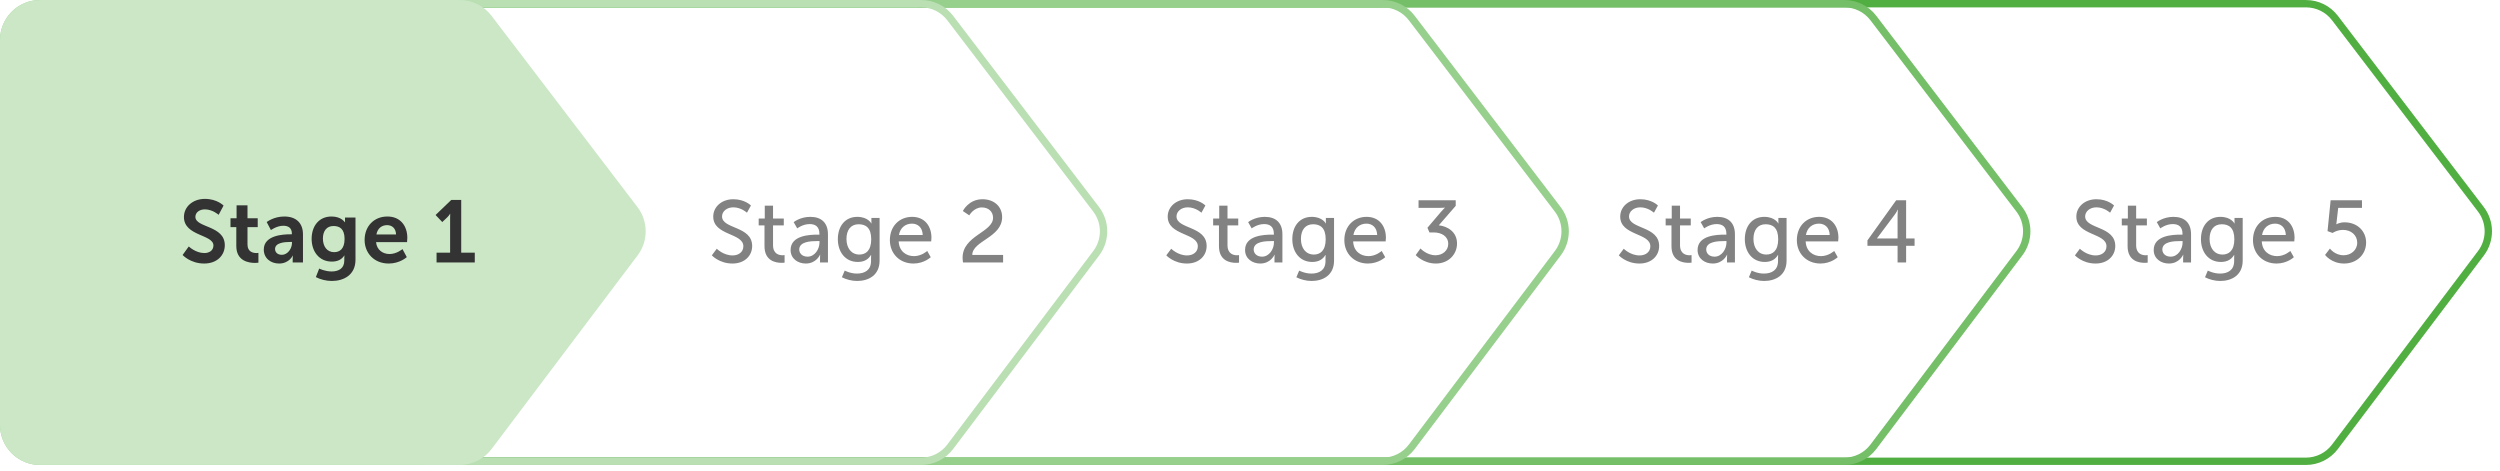
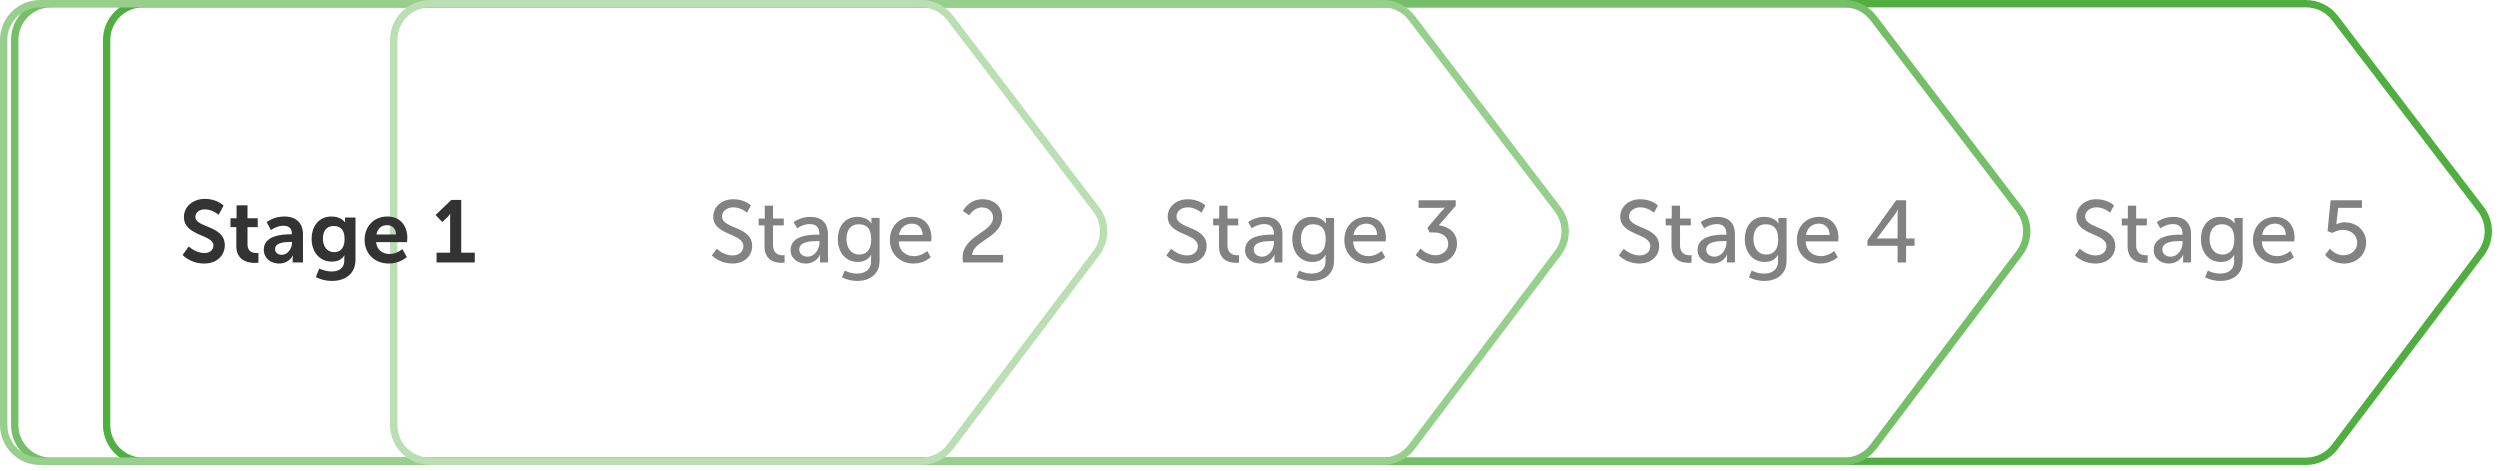
<svg xmlns="http://www.w3.org/2000/svg" width="340" height="64" viewBox="0 0 340 64" fill="none">
  <path d="M14.5 5.441V57.797C14.5 60.524 16.71 62.735 19.437 62.735H313.606C315.156 62.735 316.615 62.008 317.548 60.771L337.416 34.433C338.75 32.665 338.743 30.225 337.4 28.465L317.547 2.446C316.613 1.222 315.161 0.504 313.622 0.504H19.437C16.71 0.504 14.5 2.714 14.5 5.441Z" stroke="#51AF41" />
  <path d="M2 5.437V57.794C2 60.52 4.21 62.731 6.937 62.731L250.832 62.735C252.381 62.735 253.84 62.008 254.773 60.771L274.641 34.433C275.975 32.665 275.968 30.225 274.625 28.465L254.772 2.446C253.838 1.222 252.387 0.504 250.847 0.504L6.937 0.5C4.21 0.5 2 2.711 2 5.437Z" stroke="#74BF67" />
  <path d="M0.5 5.441V57.797C0.5 60.524 2.711 62.734 5.437 62.734L188.056 62.735C189.605 62.735 191.064 62.008 191.997 60.771L211.865 34.433C213.199 32.665 213.192 30.225 211.849 28.465L191.996 2.446C191.062 1.222 189.611 0.504 188.071 0.504L5.437 0.503C2.711 0.503 0.5 2.714 0.5 5.441Z" stroke="#97CF8D" />
  <path d="M53.545 5.441V57.797C53.545 60.524 55.755 62.735 58.482 62.735H125.281C126.83 62.735 128.289 62.008 129.222 60.771L149.09 34.433C150.424 32.665 150.417 30.225 149.074 28.465L129.221 2.446C128.287 1.222 126.836 0.504 125.296 0.504H58.482C55.755 0.504 53.545 2.714 53.545 5.441Z" stroke="#B9DFB3" />
-   <path d="M0.5 5.441V57.797C0.5 60.524 2.711 62.735 5.437 62.735H62.506C64.055 62.735 65.515 62.008 66.448 60.771L86.316 34.433C87.649 32.665 87.642 30.225 86.299 28.465L66.446 2.446C65.512 1.222 64.061 0.504 62.521 0.504H5.437C2.711 0.504 0.5 2.714 0.5 5.441Z" fill="#CBE7C6" stroke="#CBE7C6" />
  <path d="M24.835 34.679L25.673 33.517C25.673 33.517 26.596 34.415 27.794 34.415C28.44 34.415 29.027 34.08 29.027 33.385C29.027 31.864 25.015 32.127 25.015 29.516C25.015 28.102 26.236 27.048 27.865 27.048C29.542 27.048 30.405 27.959 30.405 27.959L29.734 29.216C29.734 29.216 28.919 28.474 27.853 28.474C27.135 28.474 26.572 28.893 26.572 29.492C26.572 31.001 30.573 30.63 30.573 33.349C30.573 34.703 29.542 35.84 27.77 35.84C25.877 35.84 24.835 34.679 24.835 34.679ZM32.138 33.457V30.893H31.348V29.684H32.174V27.923H33.66V29.684H35.049V30.893H33.66V33.265C33.66 34.271 34.45 34.415 34.869 34.415C35.037 34.415 35.145 34.391 35.145 34.391V35.721C35.145 35.721 34.965 35.757 34.678 35.757C33.827 35.757 32.138 35.505 32.138 33.457ZM35.875 33.936C35.875 31.995 38.498 31.864 39.492 31.864H39.696V31.78C39.696 30.977 39.193 30.702 38.522 30.702C37.648 30.702 36.845 31.289 36.845 31.289L36.27 30.199C36.27 30.199 37.217 29.444 38.666 29.444C40.271 29.444 41.205 30.33 41.205 31.876V35.697H39.804V35.194C39.804 34.954 39.828 34.763 39.828 34.763H39.804C39.816 34.763 39.337 35.84 37.947 35.84C36.857 35.84 35.875 35.158 35.875 33.936ZM37.408 33.864C37.408 34.271 37.708 34.655 38.331 34.655C39.133 34.655 39.708 33.792 39.708 33.05V32.906H39.445C38.666 32.906 37.408 33.014 37.408 33.864ZM43.412 36.523C43.412 36.523 44.178 36.919 45.101 36.919C46.035 36.919 46.825 36.523 46.825 35.433V35.074C46.825 34.93 46.849 34.751 46.849 34.751H46.825C46.466 35.289 45.939 35.577 45.124 35.577C43.376 35.577 42.381 34.163 42.381 32.486C42.381 30.809 43.328 29.444 45.089 29.444C46.418 29.444 46.897 30.223 46.897 30.223H46.933C46.933 30.223 46.921 30.151 46.921 30.055V29.588H48.347V35.325C48.347 37.422 46.718 38.212 45.124 38.212C44.358 38.212 43.543 37.997 42.956 37.685L43.412 36.523ZM45.448 34.295C46.179 34.295 46.861 33.876 46.861 32.498C46.861 31.109 46.179 30.738 45.352 30.738C44.43 30.738 43.915 31.409 43.915 32.439C43.915 33.505 44.466 34.295 45.448 34.295ZM49.587 32.642C49.587 30.762 50.868 29.444 52.689 29.444C54.45 29.444 55.396 30.726 55.396 32.343C55.396 32.523 55.36 32.93 55.36 32.93H51.144C51.24 33.996 52.066 34.547 52.977 34.547C53.959 34.547 54.737 33.876 54.737 33.876L55.324 34.966C55.324 34.966 54.39 35.84 52.869 35.84C50.844 35.84 49.587 34.379 49.587 32.642ZM51.192 31.888H53.863C53.839 31.061 53.324 30.618 52.653 30.618C51.875 30.618 51.336 31.097 51.192 31.888ZM59.372 35.697V34.367H61.216V29.648C61.216 29.36 61.228 29.073 61.228 29.073H61.204C61.204 29.073 61.108 29.276 60.833 29.552L60.15 30.199L59.24 29.24L61.372 27.192H62.726V34.367H64.57V35.697H59.372Z" fill="#333333" />
  <path d="M96.809 34.727L97.48 33.828C97.48 33.828 98.378 34.739 99.636 34.739C100.426 34.739 101.097 34.295 101.097 33.493C101.097 31.66 97.001 32.055 97.001 29.456C97.001 28.138 98.138 27.096 99.732 27.096C101.301 27.096 102.127 27.947 102.127 27.947L101.588 28.929C101.588 28.929 100.81 28.198 99.732 28.198C98.833 28.198 98.198 28.761 98.198 29.432C98.198 31.181 102.295 30.714 102.295 33.457C102.295 34.763 101.289 35.84 99.612 35.84C97.815 35.84 96.809 34.727 96.809 34.727ZM103.972 33.481V30.654H103.181V29.72H104.008V27.971H105.134V29.72H106.595V30.654H105.134V33.349C105.134 34.559 105.984 34.715 106.427 34.715C106.595 34.715 106.703 34.691 106.703 34.691V35.721C106.703 35.721 106.535 35.745 106.296 35.745C105.517 35.745 103.972 35.505 103.972 33.481ZM107.522 33.996C107.522 31.995 110.157 31.912 111.176 31.912H111.439V31.804C111.439 30.809 110.876 30.474 110.109 30.474C109.175 30.474 108.421 31.061 108.421 31.061L107.941 30.211C107.941 30.211 108.816 29.492 110.205 29.492C111.739 29.492 112.601 30.33 112.601 31.864V35.697H111.523V35.122C111.523 34.846 111.547 34.643 111.547 34.643H111.523C111.523 34.643 111.032 35.84 109.582 35.84C108.54 35.84 107.522 35.206 107.522 33.996ZM108.696 33.936C108.696 34.427 109.079 34.906 109.834 34.906C110.816 34.906 111.451 33.876 111.451 32.978V32.786H111.152C110.277 32.786 108.696 32.846 108.696 33.936ZM114.881 36.799C114.881 36.799 115.635 37.206 116.546 37.206C117.6 37.206 118.462 36.739 118.462 35.505V35.062C118.462 34.87 118.474 34.679 118.474 34.679H118.45C118.091 35.278 117.528 35.625 116.654 35.625C114.965 35.625 113.946 34.271 113.946 32.523C113.946 30.786 114.917 29.492 116.594 29.492C118.055 29.492 118.498 30.39 118.498 30.39H118.522C118.522 30.39 118.51 30.306 118.51 30.199V29.636H119.624V35.445C119.624 37.446 118.103 38.212 116.57 38.212C115.839 38.212 115.084 38.009 114.497 37.709L114.881 36.799ZM116.881 34.619C117.72 34.619 118.486 34.116 118.486 32.534C118.486 30.953 117.72 30.498 116.773 30.498C115.719 30.498 115.12 31.265 115.12 32.498C115.12 33.756 115.791 34.619 116.881 34.619ZM121.023 32.666C121.023 30.738 122.329 29.492 124.054 29.492C125.767 29.492 126.677 30.762 126.677 32.331C126.677 32.486 126.641 32.834 126.641 32.834H122.221C122.281 34.163 123.227 34.834 124.305 34.834C125.347 34.834 126.102 34.128 126.102 34.128L126.581 34.978C126.581 34.978 125.683 35.84 124.233 35.84C122.329 35.84 121.023 34.463 121.023 32.666ZM122.257 31.959H125.491C125.455 30.917 124.808 30.414 124.03 30.414C123.143 30.414 122.425 30.965 122.257 31.959ZM130.971 35.697C130.936 35.469 130.912 35.254 130.912 35.05C130.912 32.031 135.056 31.6 135.056 29.612C135.056 28.773 134.421 28.21 133.535 28.21C132.421 28.21 131.822 29.288 131.822 29.288L130.948 28.701C130.948 28.701 131.714 27.096 133.619 27.096C135.176 27.096 136.29 28.067 136.29 29.528C136.29 32.307 132.253 32.738 132.229 34.667H136.422V35.697H130.971Z" fill="#828282" />
  <path d="M158.616 34.727L159.287 33.828C159.287 33.828 160.185 34.739 161.443 34.739C162.234 34.739 162.904 34.295 162.904 33.493C162.904 31.66 158.808 32.055 158.808 29.456C158.808 28.138 159.946 27.096 161.539 27.096C163.108 27.096 163.934 27.947 163.934 27.947L163.395 28.929C163.395 28.929 162.617 28.198 161.539 28.198C160.64 28.198 160.006 28.761 160.006 29.432C160.006 31.181 164.102 30.714 164.102 33.457C164.102 34.763 163.096 35.84 161.419 35.84C159.622 35.84 158.616 34.727 158.616 34.727ZM165.779 33.481V30.654H164.988V29.72H165.815V27.971H166.941V29.72H168.402V30.654H166.941V33.349C166.941 34.559 167.791 34.715 168.234 34.715C168.402 34.715 168.51 34.691 168.51 34.691V35.721C168.51 35.721 168.342 35.745 168.103 35.745C167.324 35.745 165.779 35.505 165.779 33.481ZM169.329 33.996C169.329 31.995 171.965 31.912 172.983 31.912H173.246V31.804C173.246 30.809 172.683 30.474 171.917 30.474C170.982 30.474 170.228 31.061 170.228 31.061L169.748 30.211C169.748 30.211 170.623 29.492 172.012 29.492C173.546 29.492 174.408 30.33 174.408 31.864V35.697H173.33V35.122C173.33 34.846 173.354 34.643 173.354 34.643H173.33C173.33 34.643 172.839 35.84 171.39 35.84C170.347 35.84 169.329 35.206 169.329 33.996ZM170.503 33.936C170.503 34.427 170.886 34.906 171.641 34.906C172.623 34.906 173.258 33.876 173.258 32.978V32.786H172.959C172.084 32.786 170.503 32.846 170.503 33.936ZM176.688 36.799C176.688 36.799 177.443 37.206 178.353 37.206C179.407 37.206 180.269 36.739 180.269 35.505V35.062C180.269 34.87 180.281 34.679 180.281 34.679H180.257C179.898 35.278 179.335 35.625 178.461 35.625C176.772 35.625 175.754 34.271 175.754 32.523C175.754 30.786 176.724 29.492 178.401 29.492C179.862 29.492 180.305 30.39 180.305 30.39H180.329C180.329 30.39 180.317 30.306 180.317 30.199V29.636H181.431V35.445C181.431 37.446 179.91 38.212 178.377 38.212C177.646 38.212 176.892 38.009 176.305 37.709L176.688 36.799ZM178.688 34.619C179.527 34.619 180.293 34.116 180.293 32.534C180.293 30.953 179.527 30.498 178.58 30.498C177.526 30.498 176.927 31.265 176.927 32.498C176.927 33.756 177.598 34.619 178.688 34.619ZM182.83 32.666C182.83 30.738 184.136 29.492 185.861 29.492C187.574 29.492 188.484 30.762 188.484 32.331C188.484 32.486 188.448 32.834 188.448 32.834H184.028C184.088 34.163 185.034 34.834 186.112 34.834C187.154 34.834 187.909 34.128 187.909 34.128L188.388 34.978C188.388 34.978 187.49 35.84 186.04 35.84C184.136 35.84 182.83 34.463 182.83 32.666ZM184.064 31.959H187.298C187.262 30.917 186.615 30.414 185.837 30.414C184.95 30.414 184.232 30.965 184.064 31.959ZM192.539 34.691L193.186 33.792C193.186 33.792 194.012 34.715 195.234 34.715C196.18 34.715 196.959 34.08 196.959 33.169C196.959 32.127 196.037 31.612 194.995 31.612H194.408L194.132 30.977L195.977 28.809C196.252 28.486 196.504 28.258 196.504 28.258V28.234C196.504 28.234 196.252 28.27 195.785 28.27H192.922V27.24H197.977V27.995L195.677 30.642C196.791 30.762 198.157 31.48 198.157 33.121C198.157 34.571 197.019 35.84 195.282 35.84C193.557 35.84 192.539 34.691 192.539 34.691Z" fill="#828282" />
  <path d="M220.158 34.727L220.829 33.828C220.829 33.828 221.727 34.739 222.985 34.739C223.776 34.739 224.446 34.295 224.446 33.493C224.446 31.66 220.35 32.055 220.35 29.456C220.35 28.138 221.488 27.096 223.081 27.096C224.65 27.096 225.476 27.947 225.476 27.947L224.937 28.929C224.937 28.929 224.159 28.198 223.081 28.198C222.182 28.198 221.547 28.761 221.547 29.432C221.547 31.181 225.644 30.714 225.644 33.457C225.644 34.763 224.638 35.84 222.961 35.84C221.164 35.84 220.158 34.727 220.158 34.727ZM227.321 33.481V30.654H226.53V29.72H227.357V27.971H228.483V29.72H229.944V30.654H228.483V33.349C228.483 34.559 229.333 34.715 229.776 34.715C229.944 34.715 230.052 34.691 230.052 34.691V35.721C230.052 35.721 229.884 35.745 229.645 35.745C228.866 35.745 227.321 35.505 227.321 33.481ZM230.871 33.996C230.871 31.995 233.506 31.912 234.525 31.912H234.788V31.804C234.788 30.809 234.225 30.474 233.459 30.474C232.524 30.474 231.77 31.061 231.77 31.061L231.29 30.211C231.29 30.211 232.165 29.492 233.554 29.492C235.088 29.492 235.95 30.33 235.95 31.864V35.697H234.872V35.122C234.872 34.846 234.896 34.643 234.896 34.643H234.872C234.872 34.643 234.381 35.84 232.931 35.84C231.889 35.84 230.871 35.206 230.871 33.996ZM232.045 33.936C232.045 34.427 232.428 34.906 233.183 34.906C234.165 34.906 234.8 33.876 234.8 32.978V32.786H234.501C233.626 32.786 232.045 32.846 232.045 33.936ZM238.23 36.799C238.23 36.799 238.984 37.206 239.895 37.206C240.949 37.206 241.811 36.739 241.811 35.505V35.062C241.811 34.87 241.823 34.679 241.823 34.679H241.799C241.44 35.278 240.877 35.625 240.003 35.625C238.314 35.625 237.296 34.271 237.296 32.523C237.296 30.786 238.266 29.492 239.943 29.492C241.404 29.492 241.847 30.39 241.847 30.39H241.871C241.871 30.39 241.859 30.306 241.859 30.199V29.636H242.973V35.445C242.973 37.446 241.452 38.212 239.919 38.212C239.188 38.212 238.433 38.009 237.847 37.709L238.23 36.799ZM240.23 34.619C241.069 34.619 241.835 34.116 241.835 32.534C241.835 30.953 241.069 30.498 240.122 30.498C239.068 30.498 238.469 31.265 238.469 32.498C238.469 33.756 239.14 34.619 240.23 34.619ZM244.372 32.666C244.372 30.738 245.678 29.492 247.403 29.492C249.116 29.492 250.026 30.762 250.026 32.331C250.026 32.486 249.99 32.834 249.99 32.834H245.57C245.63 34.163 246.576 34.834 247.654 34.834C248.696 34.834 249.451 34.128 249.451 34.128L249.93 34.978C249.93 34.978 249.032 35.84 247.582 35.84C245.678 35.84 244.372 34.463 244.372 32.666ZM245.606 31.959H248.84C248.804 30.917 248.157 30.414 247.379 30.414C246.492 30.414 245.774 30.965 245.606 31.959ZM253.973 33.433V32.69L257.878 27.24H259.232V32.427H260.382V33.433H259.232V35.697H258.07V33.433H253.973ZM255.279 32.427H258.07V29.348C258.07 28.953 258.118 28.51 258.118 28.51H258.094C258.094 28.51 257.902 28.905 257.675 29.204L255.279 32.403V32.427Z" fill="#828282" />
  <path d="M282.191 34.727L282.862 33.828C282.862 33.828 283.76 34.739 285.018 34.739C285.809 34.739 286.48 34.295 286.48 33.493C286.48 31.66 282.383 32.055 282.383 29.456C282.383 28.138 283.521 27.096 285.114 27.096C286.683 27.096 287.51 27.947 287.51 27.947L286.971 28.929C286.971 28.929 286.192 28.198 285.114 28.198C284.216 28.198 283.581 28.761 283.581 29.432C283.581 31.181 287.677 30.714 287.677 33.457C287.677 34.763 286.671 35.84 284.994 35.84C283.197 35.84 282.191 34.727 282.191 34.727ZM289.354 33.481V30.654H288.563V29.72H289.39V27.971H290.516V29.72H291.977V30.654H290.516V33.349C290.516 34.559 291.366 34.715 291.81 34.715C291.977 34.715 292.085 34.691 292.085 34.691V35.721C292.085 35.721 291.917 35.745 291.678 35.745C290.899 35.745 289.354 35.505 289.354 33.481ZM292.904 33.996C292.904 31.995 295.54 31.912 296.558 31.912H296.821V31.804C296.821 30.809 296.258 30.474 295.492 30.474C294.557 30.474 293.803 31.061 293.803 31.061L293.324 30.211C293.324 30.211 294.198 29.492 295.588 29.492C297.121 29.492 297.983 30.33 297.983 31.864V35.697H296.905V35.122C296.905 34.846 296.929 34.643 296.929 34.643H296.905C296.905 34.643 296.414 35.84 294.965 35.84C293.923 35.84 292.904 35.206 292.904 33.996ZM294.078 33.936C294.078 34.427 294.462 34.906 295.216 34.906C296.199 34.906 296.833 33.876 296.833 32.978V32.786H296.534C295.659 32.786 294.078 32.846 294.078 33.936ZM300.263 36.799C300.263 36.799 301.018 37.206 301.928 37.206C302.982 37.206 303.845 36.739 303.845 35.505V35.062C303.845 34.87 303.857 34.679 303.857 34.679H303.833C303.473 35.278 302.91 35.625 302.036 35.625C300.347 35.625 299.329 34.271 299.329 32.523C299.329 30.786 300.299 29.492 301.976 29.492C303.437 29.492 303.881 30.39 303.881 30.39H303.905C303.905 30.39 303.893 30.306 303.893 30.199V29.636H305.007V35.445C305.007 37.446 303.485 38.212 301.952 38.212C301.221 38.212 300.467 38.009 299.88 37.709L300.263 36.799ZM302.263 34.619C303.102 34.619 303.869 34.116 303.869 32.534C303.869 30.953 303.102 30.498 302.156 30.498C301.102 30.498 300.503 31.265 300.503 32.498C300.503 33.756 301.173 34.619 302.263 34.619ZM306.405 32.666C306.405 30.738 307.711 29.492 309.436 29.492C311.149 29.492 312.059 30.762 312.059 32.331C312.059 32.486 312.023 32.834 312.023 32.834H307.603C307.663 34.163 308.609 34.834 309.687 34.834C310.73 34.834 311.484 34.128 311.484 34.128L311.963 34.978C311.963 34.978 311.065 35.84 309.616 35.84C307.711 35.84 306.405 34.463 306.405 32.666ZM307.639 31.959H310.873C310.837 30.917 310.191 30.414 309.412 30.414C308.526 30.414 307.807 30.965 307.639 31.959ZM316.21 34.667L316.869 33.804C316.869 33.804 317.528 34.715 318.726 34.715C319.72 34.715 320.582 34.032 320.582 33.002C320.582 31.983 319.744 31.265 318.654 31.265C317.827 31.265 317.228 31.684 317.228 31.684L316.545 31.432L316.965 27.24H321.229V28.27H317.995L317.791 30.055C317.779 30.306 317.731 30.498 317.731 30.498H317.755C317.755 30.498 318.222 30.235 318.845 30.235C320.63 30.235 321.792 31.468 321.792 32.99C321.792 34.619 320.51 35.84 318.797 35.84C317.061 35.84 316.21 34.667 316.21 34.667Z" fill="#828282" />
</svg>